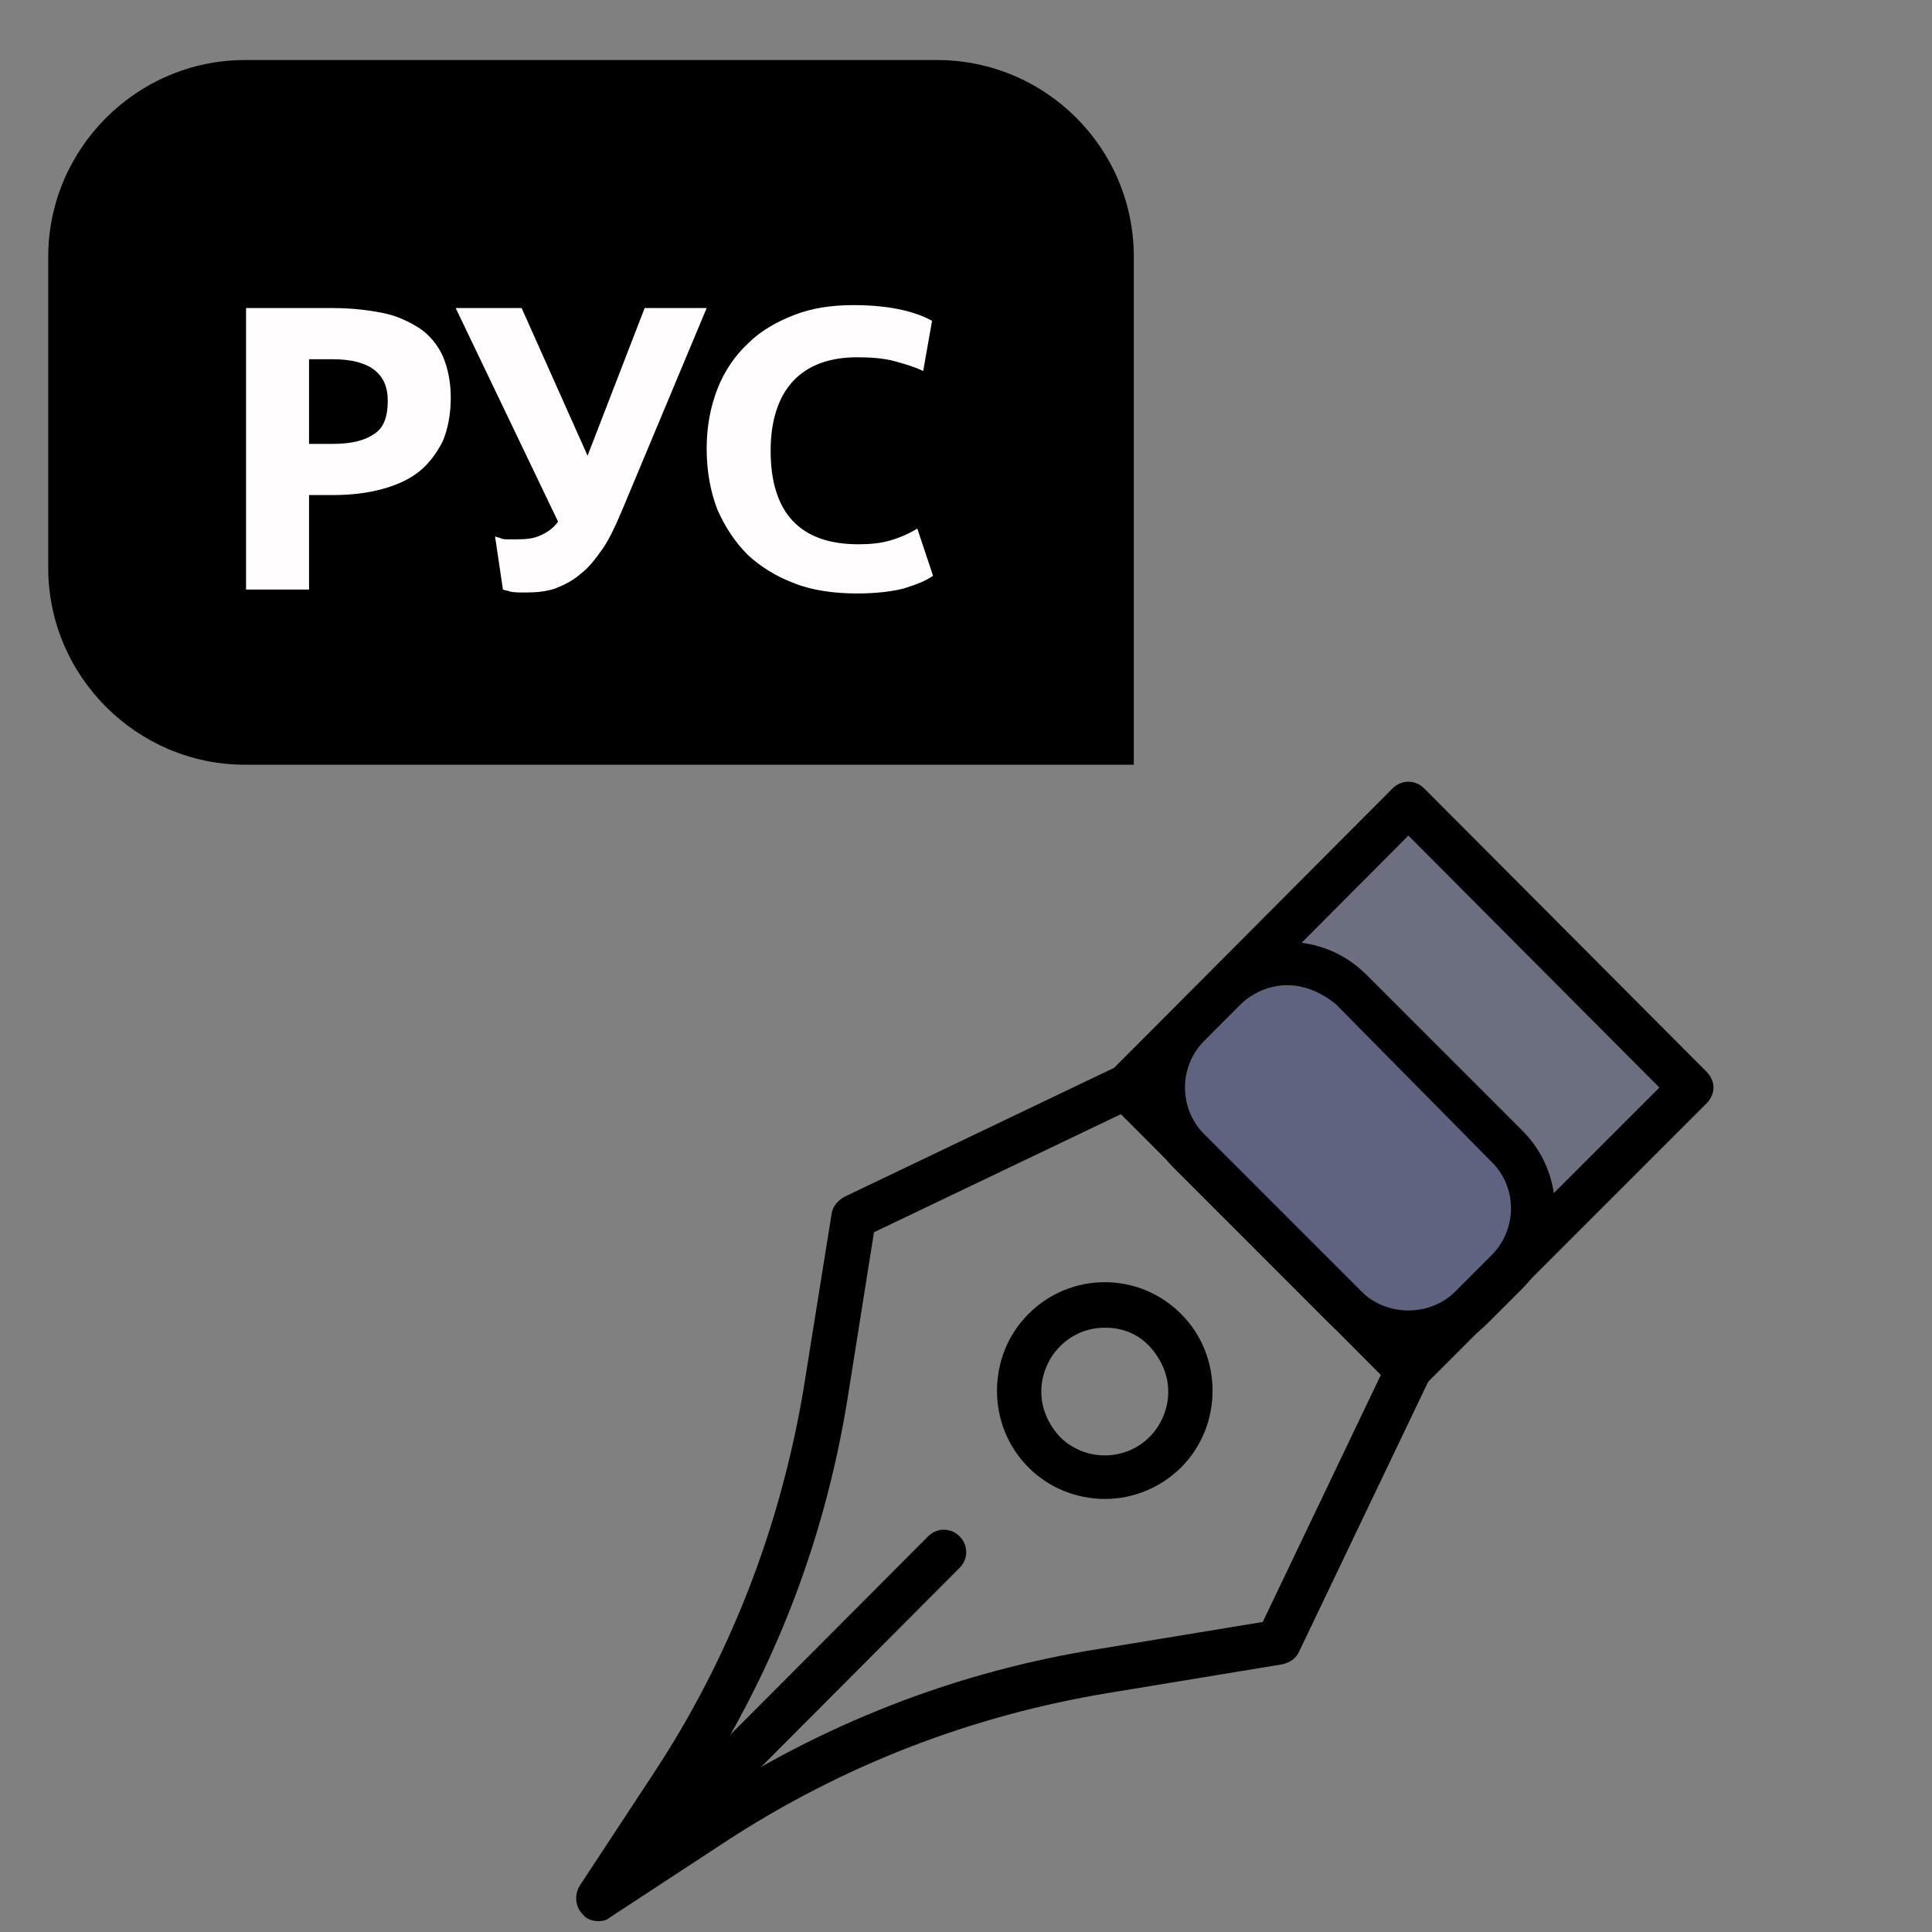
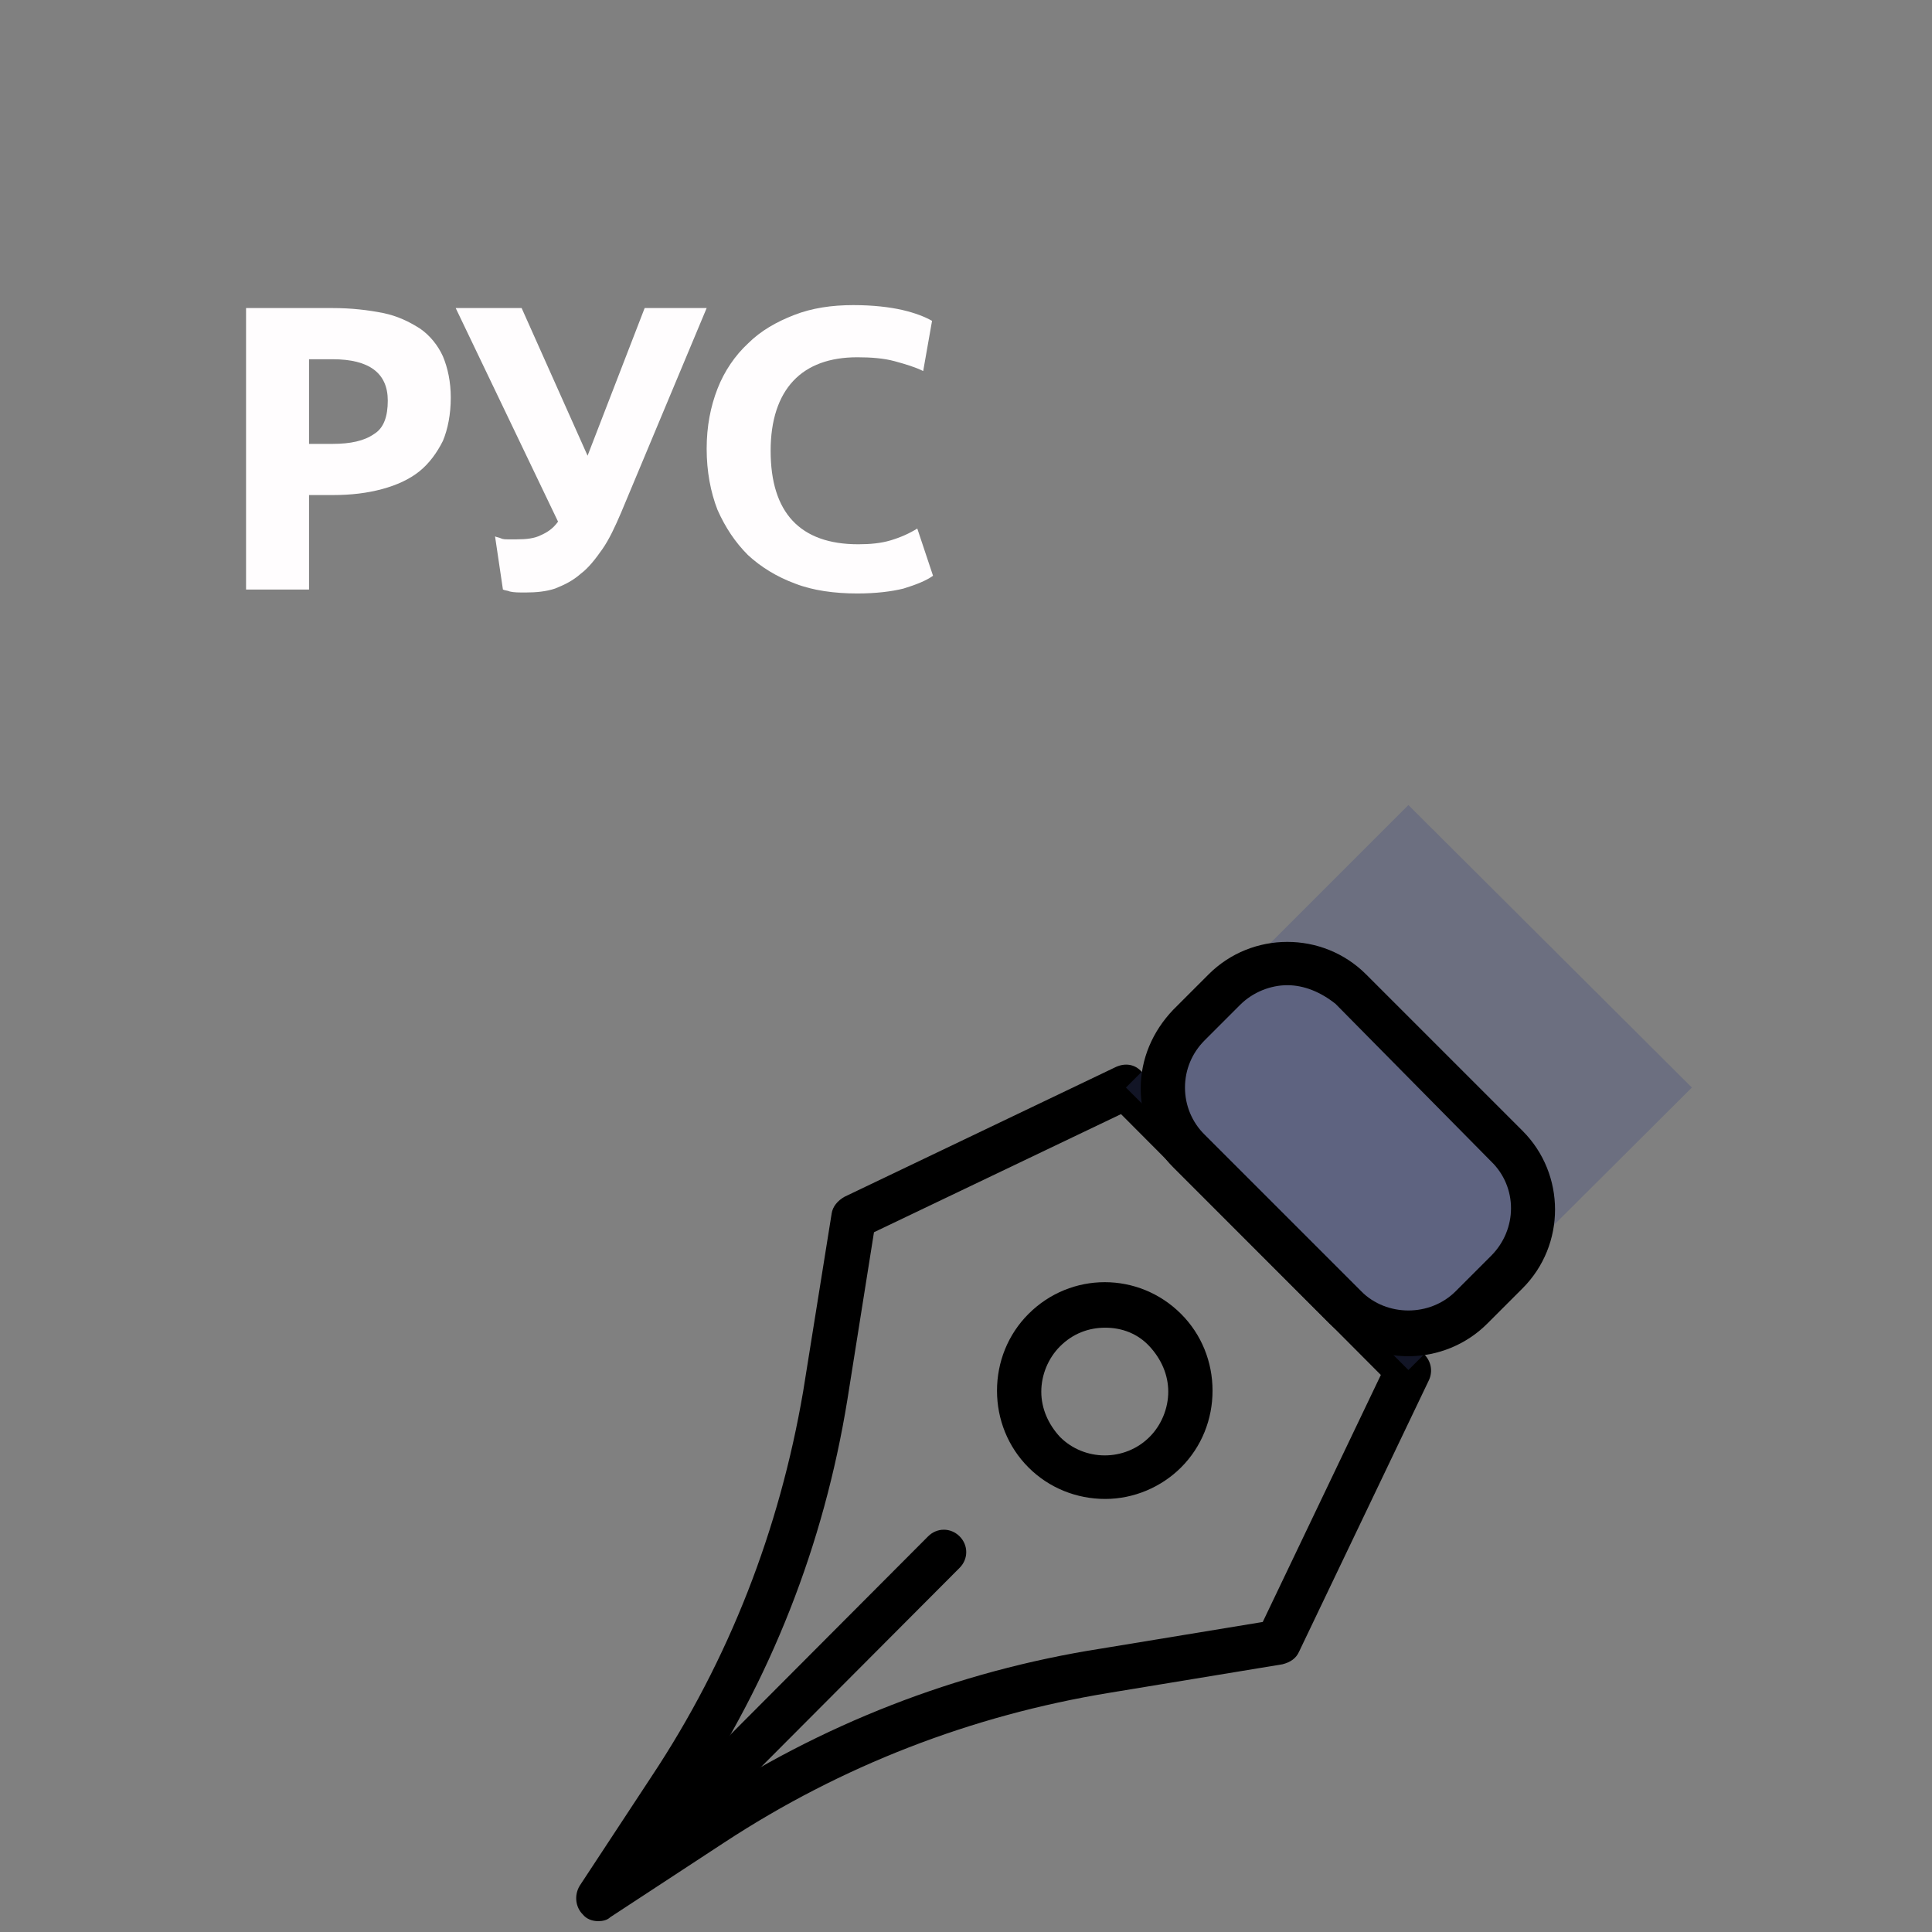
<svg xmlns="http://www.w3.org/2000/svg" version="1.1" id="Capa_1" x="0px" y="0px" viewBox="0 0 196.3 196.3" style="enable-background:new 0 0 196.3 196.3;" xml:space="preserve">
  <rect x="0" y="0" width="196.3" height="196.3" fill="#808080" stroke="none" />
  <style type="text/css">
	.st0{opacity:0.3;fill:#3F4980;enable-background:new    ;}
	.st1{fill:#FFFDFE;}
</style>
  <path d="M60.8,195.2c-0.6,0-1.2-0.2-1.6-0.7c-0.7-0.7-0.9-1.9-0.3-2.9l7.3-11.1c7.9-11.9,13-25.1,15.4-39.1l0,0l2.9-18.1  c0.1-0.7,0.6-1.3,1.3-1.7l27.6-13.2c0.9-0.4,1.9-0.3,2.6,0.5l28.7,28.7c0.7,0.7,0.9,1.7,0.5,2.6l-13.2,27.6  c-0.3,0.7-0.9,1.1-1.7,1.3l-17.6,2.9c-14,2.3-27.2,7.4-39.1,15.2L62,194.8C61.7,195.1,61.2,195.2,60.8,195.2z M86.1,142.2  c-2.4,14.8-7.8,28.5-16.1,40.9l-1.2,1.8l2.2-1.5c12.4-8.2,26.2-13.6,40.9-15.9l16.4-2.7l12-25.1l-26.4-26.5l-25.1,12L86.1,142.2z   M112.3,152.3c-2.9,0-5.7-1.1-7.8-3.2c-2.1-2.1-3.2-4.9-3.2-7.8s1.1-5.7,3.2-7.8c4.3-4.3,11.2-4.3,15.5,0l0,0  c2.1,2.1,3.2,4.9,3.2,7.8c0,2.9-1.1,5.7-3.2,7.8C118,151.1,115.2,152.3,112.3,152.3z M112.3,134.9c-1.7,0-3.3,0.6-4.6,1.9  c-1.2,1.2-1.9,2.9-1.9,4.6s0.7,3.3,1.9,4.6c2.5,2.5,6.6,2.5,9.1,0c1.2-1.2,1.9-2.9,1.9-4.6s-0.7-3.3-1.9-4.6  C115.6,135.5,114,134.9,112.3,134.9z" />
  <polygon class="st0" points="143.1,81.8 171.9,110.5 143.1,139.2 114.4,110.5 " />
-   <path d="M143.1,141.5c-0.6,0-1.1-0.2-1.6-0.7l-28.7-28.7c-0.4-0.4-0.7-1-0.7-1.6s0.3-1.2,0.7-1.6l28.7-28.8c0.9-0.9,2.3-0.9,3.2,0  l28.7,28.8c0.4,0.4,0.7,1,0.7,1.6s-0.3,1.2-0.7,1.6l-28.7,28.7C144.3,141.3,143.7,141.5,143.1,141.5z M117.6,110.5l25.5,25.5  l25.5-25.5l-25.5-25.6L117.6,110.5z" />
  <path d="M63.1,192.9c-0.6,0-1.1-0.2-1.6-0.7c-0.9-0.9-0.9-2.3,0-3.2l32.8-32.9c0.9-0.9,2.3-0.9,3.2,0c0.9,0.9,0.9,2.3,0,3.2  l-32.8,32.9C64.3,192.7,63.7,192.9,63.1,192.9z" />
  <path class="st0" d="M136.7,132.9l-15.9-15.9c-3.5-3.5-3.5-9.3,0-12.8l3.6-3.6c3.5-3.5,9.2-3.5,12.8,0l15.9,15.9  c3.5,3.5,3.5,9.3,0,12.8l-3.6,3.6C145.9,136.4,140.2,136.4,136.7,132.9z" />
  <path d="M143.1,137.8c-3.1,0-5.8-1.2-8-3.3l-15.9-15.9c-2.1-2.1-3.3-5-3.3-8s1.2-5.8,3.3-8l3.6-3.6c4.4-4.4,11.6-4.4,16,0l15.9,15.9  c4.4,4.4,4.4,11.6,0,16l-3.6,3.6C149,136.6,146.1,137.8,143.1,137.8z M130.8,100.1c-1.7,0-3.5,0.7-4.8,2l-3.6,3.6  c-1.3,1.3-2,3-2,4.8c0,1.8,0.7,3.5,2,4.8l15.9,15.9l0,0c2.6,2.6,7,2.6,9.6,0l3.6-3.6c2.7-2.7,2.7-7,0-9.6L135.7,102  C134.2,100.8,132.5,100.1,130.8,100.1z" />
-   <path d="M95.2,6.1H24.9c-11,0-20,9-20,20v31.6c0,11,9,20,20,20h64h6.3h20v-20v-5.4V26.1C115.2,15,106.2,6.1,95.2,6.1z" />
  <g>
-     <path class="st1" d="M31.4,50.3v9.6H25V31.3h8.8c1.9,0,3.6,0.2,5.1,0.5c1.5,0.3,2.7,0.9,3.8,1.6c1,0.7,1.8,1.7,2.3,2.8   c0.5,1.2,0.8,2.6,0.8,4.2c0,1.7-0.3,3.2-0.8,4.4c-0.6,1.2-1.4,2.3-2.4,3.1c-1,0.8-2.3,1.4-3.8,1.8c-1.5,0.4-3.1,0.6-5,0.6H31.4z    M31.4,36.5v8.6h2.4c1.8,0,3.2-0.3,4.2-1c1-0.6,1.4-1.8,1.4-3.4c0-2.8-1.9-4.2-5.6-4.2H31.4z" />
+     <path class="st1" d="M31.4,50.3v9.6H25V31.3h8.8c1.9,0,3.6,0.2,5.1,0.5c1.5,0.3,2.7,0.9,3.8,1.6c1,0.7,1.8,1.7,2.3,2.8   c0.5,1.2,0.8,2.6,0.8,4.2c0,1.7-0.3,3.2-0.8,4.4c-0.6,1.2-1.4,2.3-2.4,3.1c-1,0.8-2.3,1.4-3.8,1.8c-1.5,0.4-3.1,0.6-5,0.6z    M31.4,36.5v8.6h2.4c1.8,0,3.2-0.3,4.2-1c1-0.6,1.4-1.8,1.4-3.4c0-2.8-1.9-4.2-5.6-4.2H31.4z" />
    <path class="st1" d="M53.4,60.2c-0.7,0-1.2,0-1.6-0.1c-0.2-0.1-0.5-0.1-0.7-0.2l-0.8-5.4c0.2,0.1,0.4,0.1,0.6,0.2   c0.2,0.1,0.5,0.1,0.7,0.1c0.3,0,0.6,0,0.9,0c1,0,1.8-0.1,2.4-0.4c0.7-0.3,1.3-0.7,1.8-1.4L46.3,31.3H53l6.7,15l5.8-15h6.3   l-8.7,20.8c-0.6,1.4-1.2,2.7-1.9,3.7c-0.7,1-1.4,1.9-2.2,2.5c-0.8,0.7-1.6,1.1-2.6,1.5C55.5,60.1,54.5,60.2,53.4,60.2z" />
    <path class="st1" d="M87.1,60.3c-2.3,0-4.5-0.3-6.3-1c-1.9-0.7-3.5-1.7-4.8-2.9c-1.3-1.3-2.3-2.8-3.1-4.6c-0.7-1.8-1.1-3.9-1.1-6.2   c0-2.3,0.4-4.3,1.1-6.1c0.7-1.8,1.8-3.4,3.1-4.6c1.3-1.3,2.9-2.2,4.7-2.9s3.8-1,6-1c2,0,3.7,0.2,5,0.5c1.3,0.3,2.3,0.7,3,1.1   l-0.9,5.1c-0.8-0.4-1.8-0.7-2.9-1c-1.1-0.3-2.4-0.4-3.8-0.4c-2.8,0-5,0.8-6.5,2.4c-1.5,1.6-2.3,4-2.3,7.1c0,6.3,3,9.5,8.9,9.5   c1.2,0,2.3-0.1,3.3-0.4c1-0.3,1.9-0.7,2.7-1.2l1.6,4.8c-0.7,0.5-1.7,0.9-3,1.3C90.6,60.1,89,60.3,87.1,60.3z" />
  </g>
</svg>